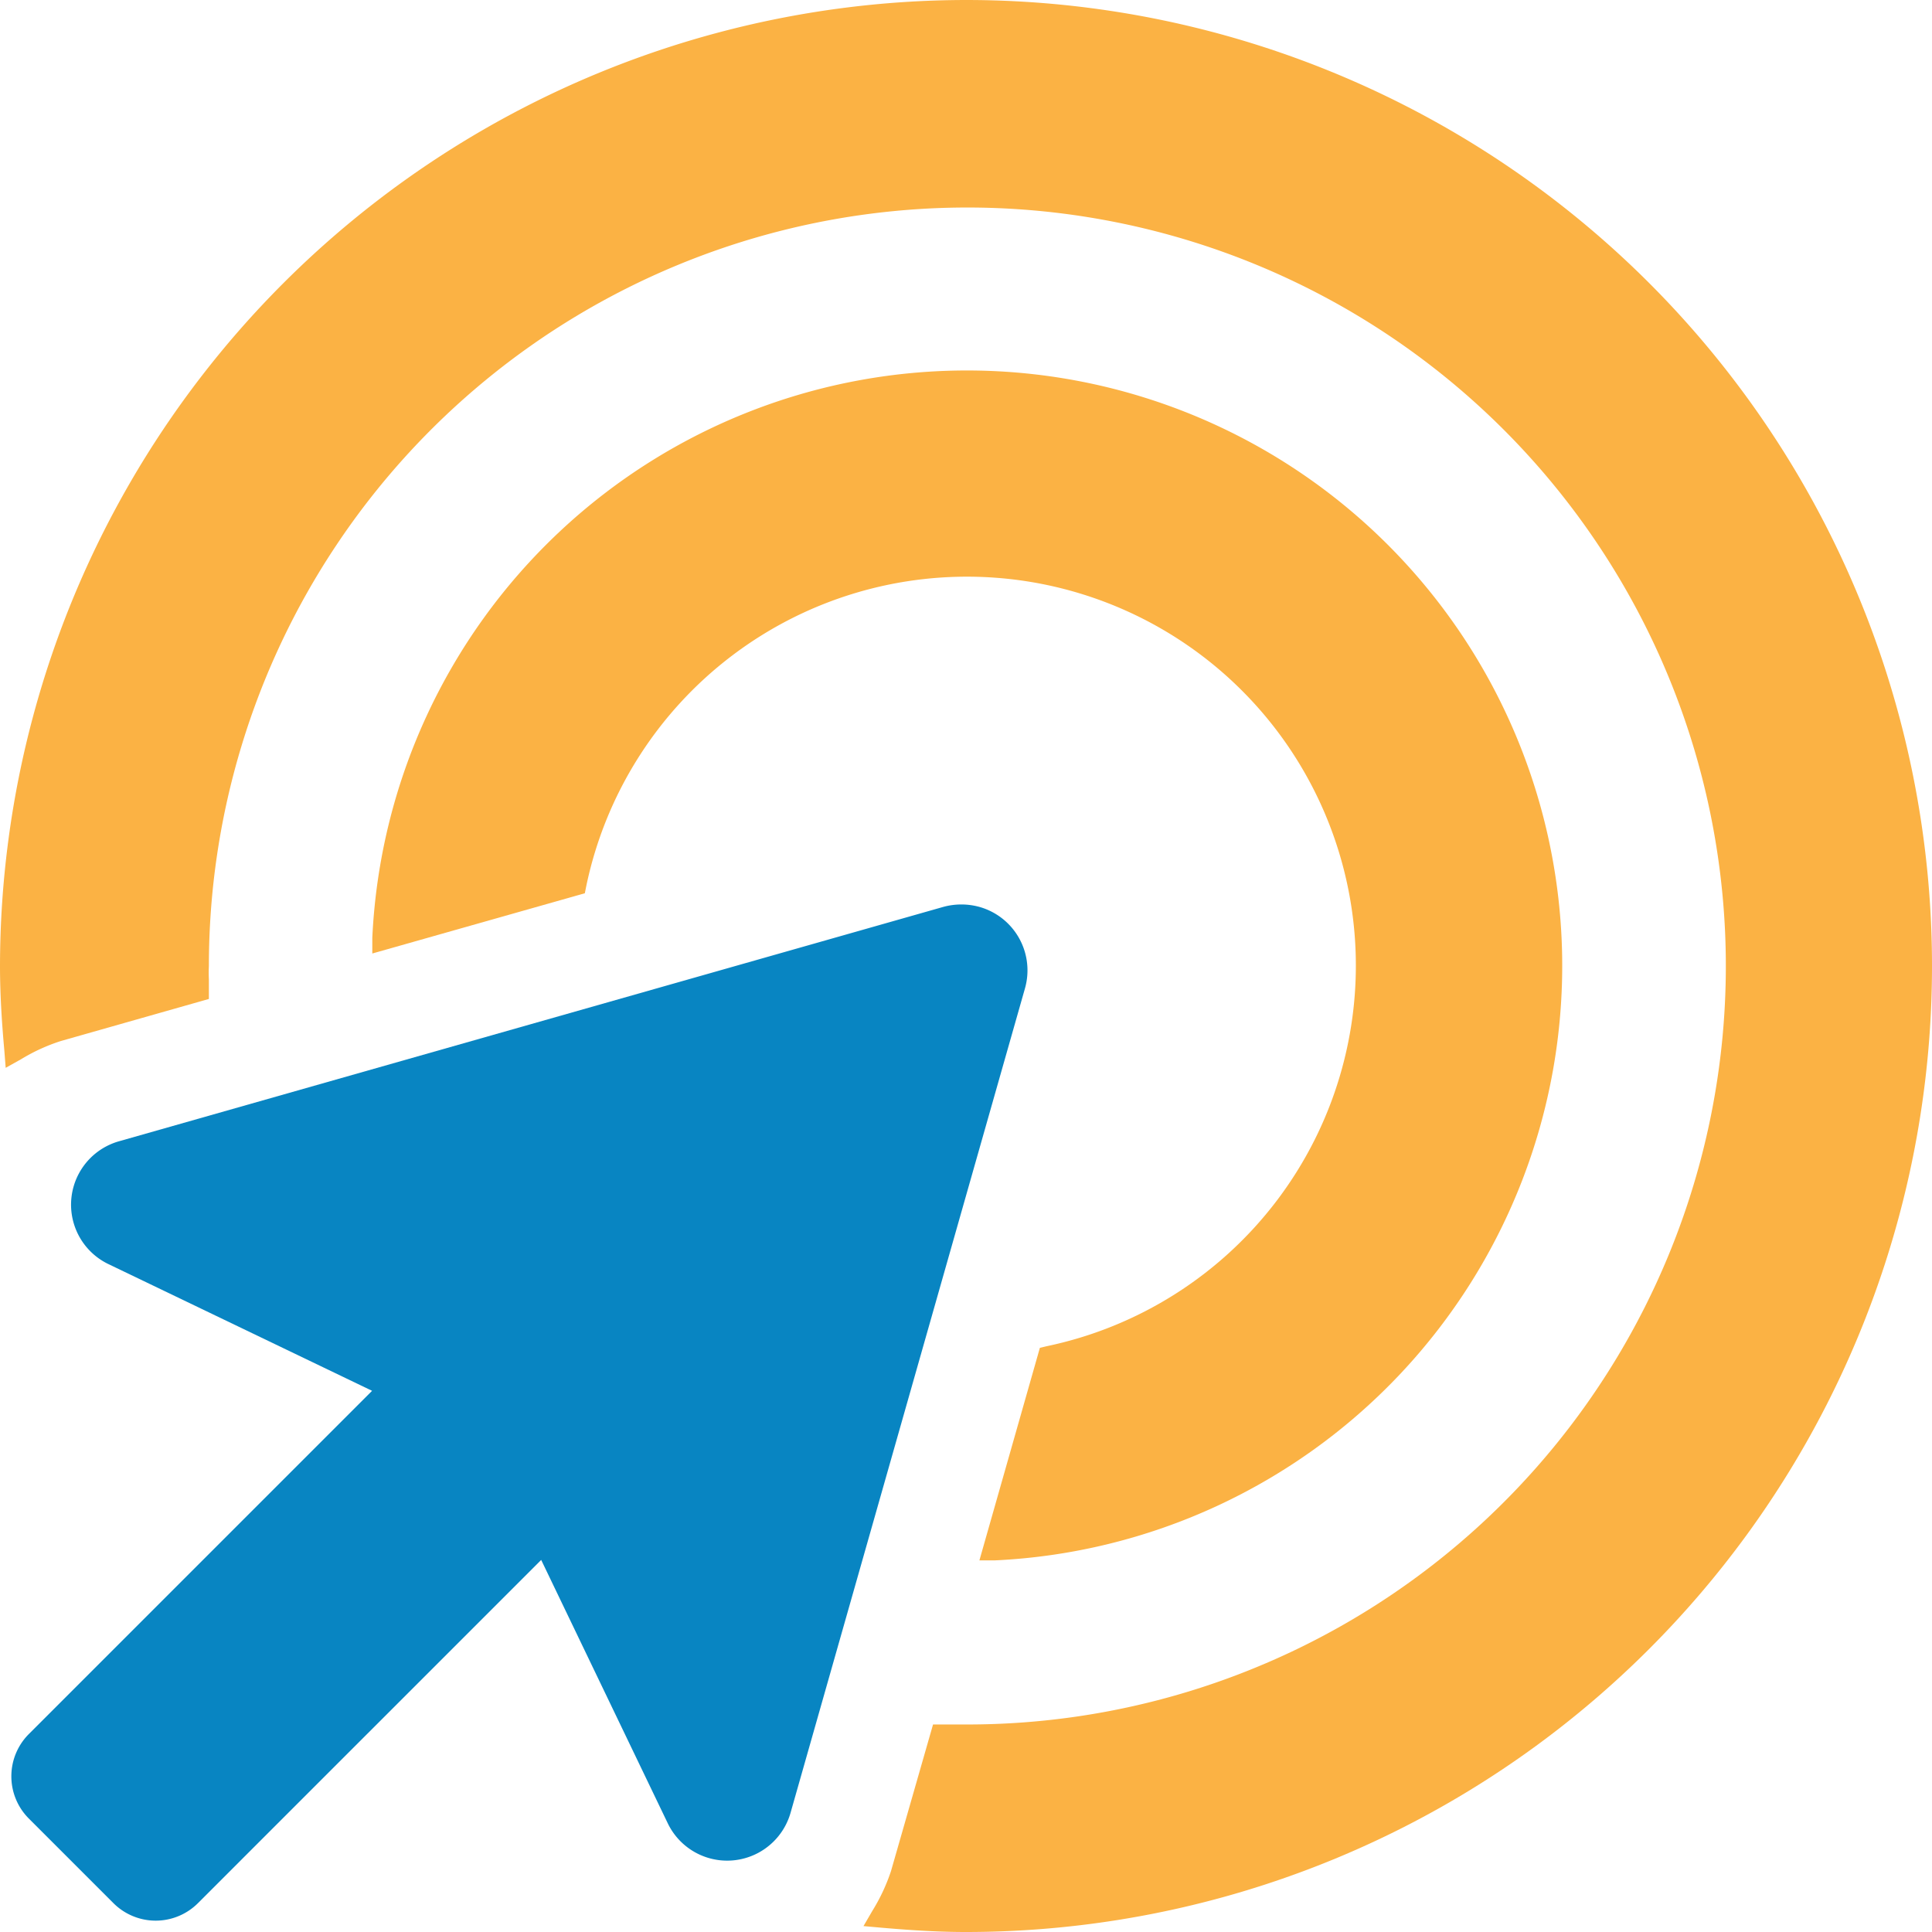
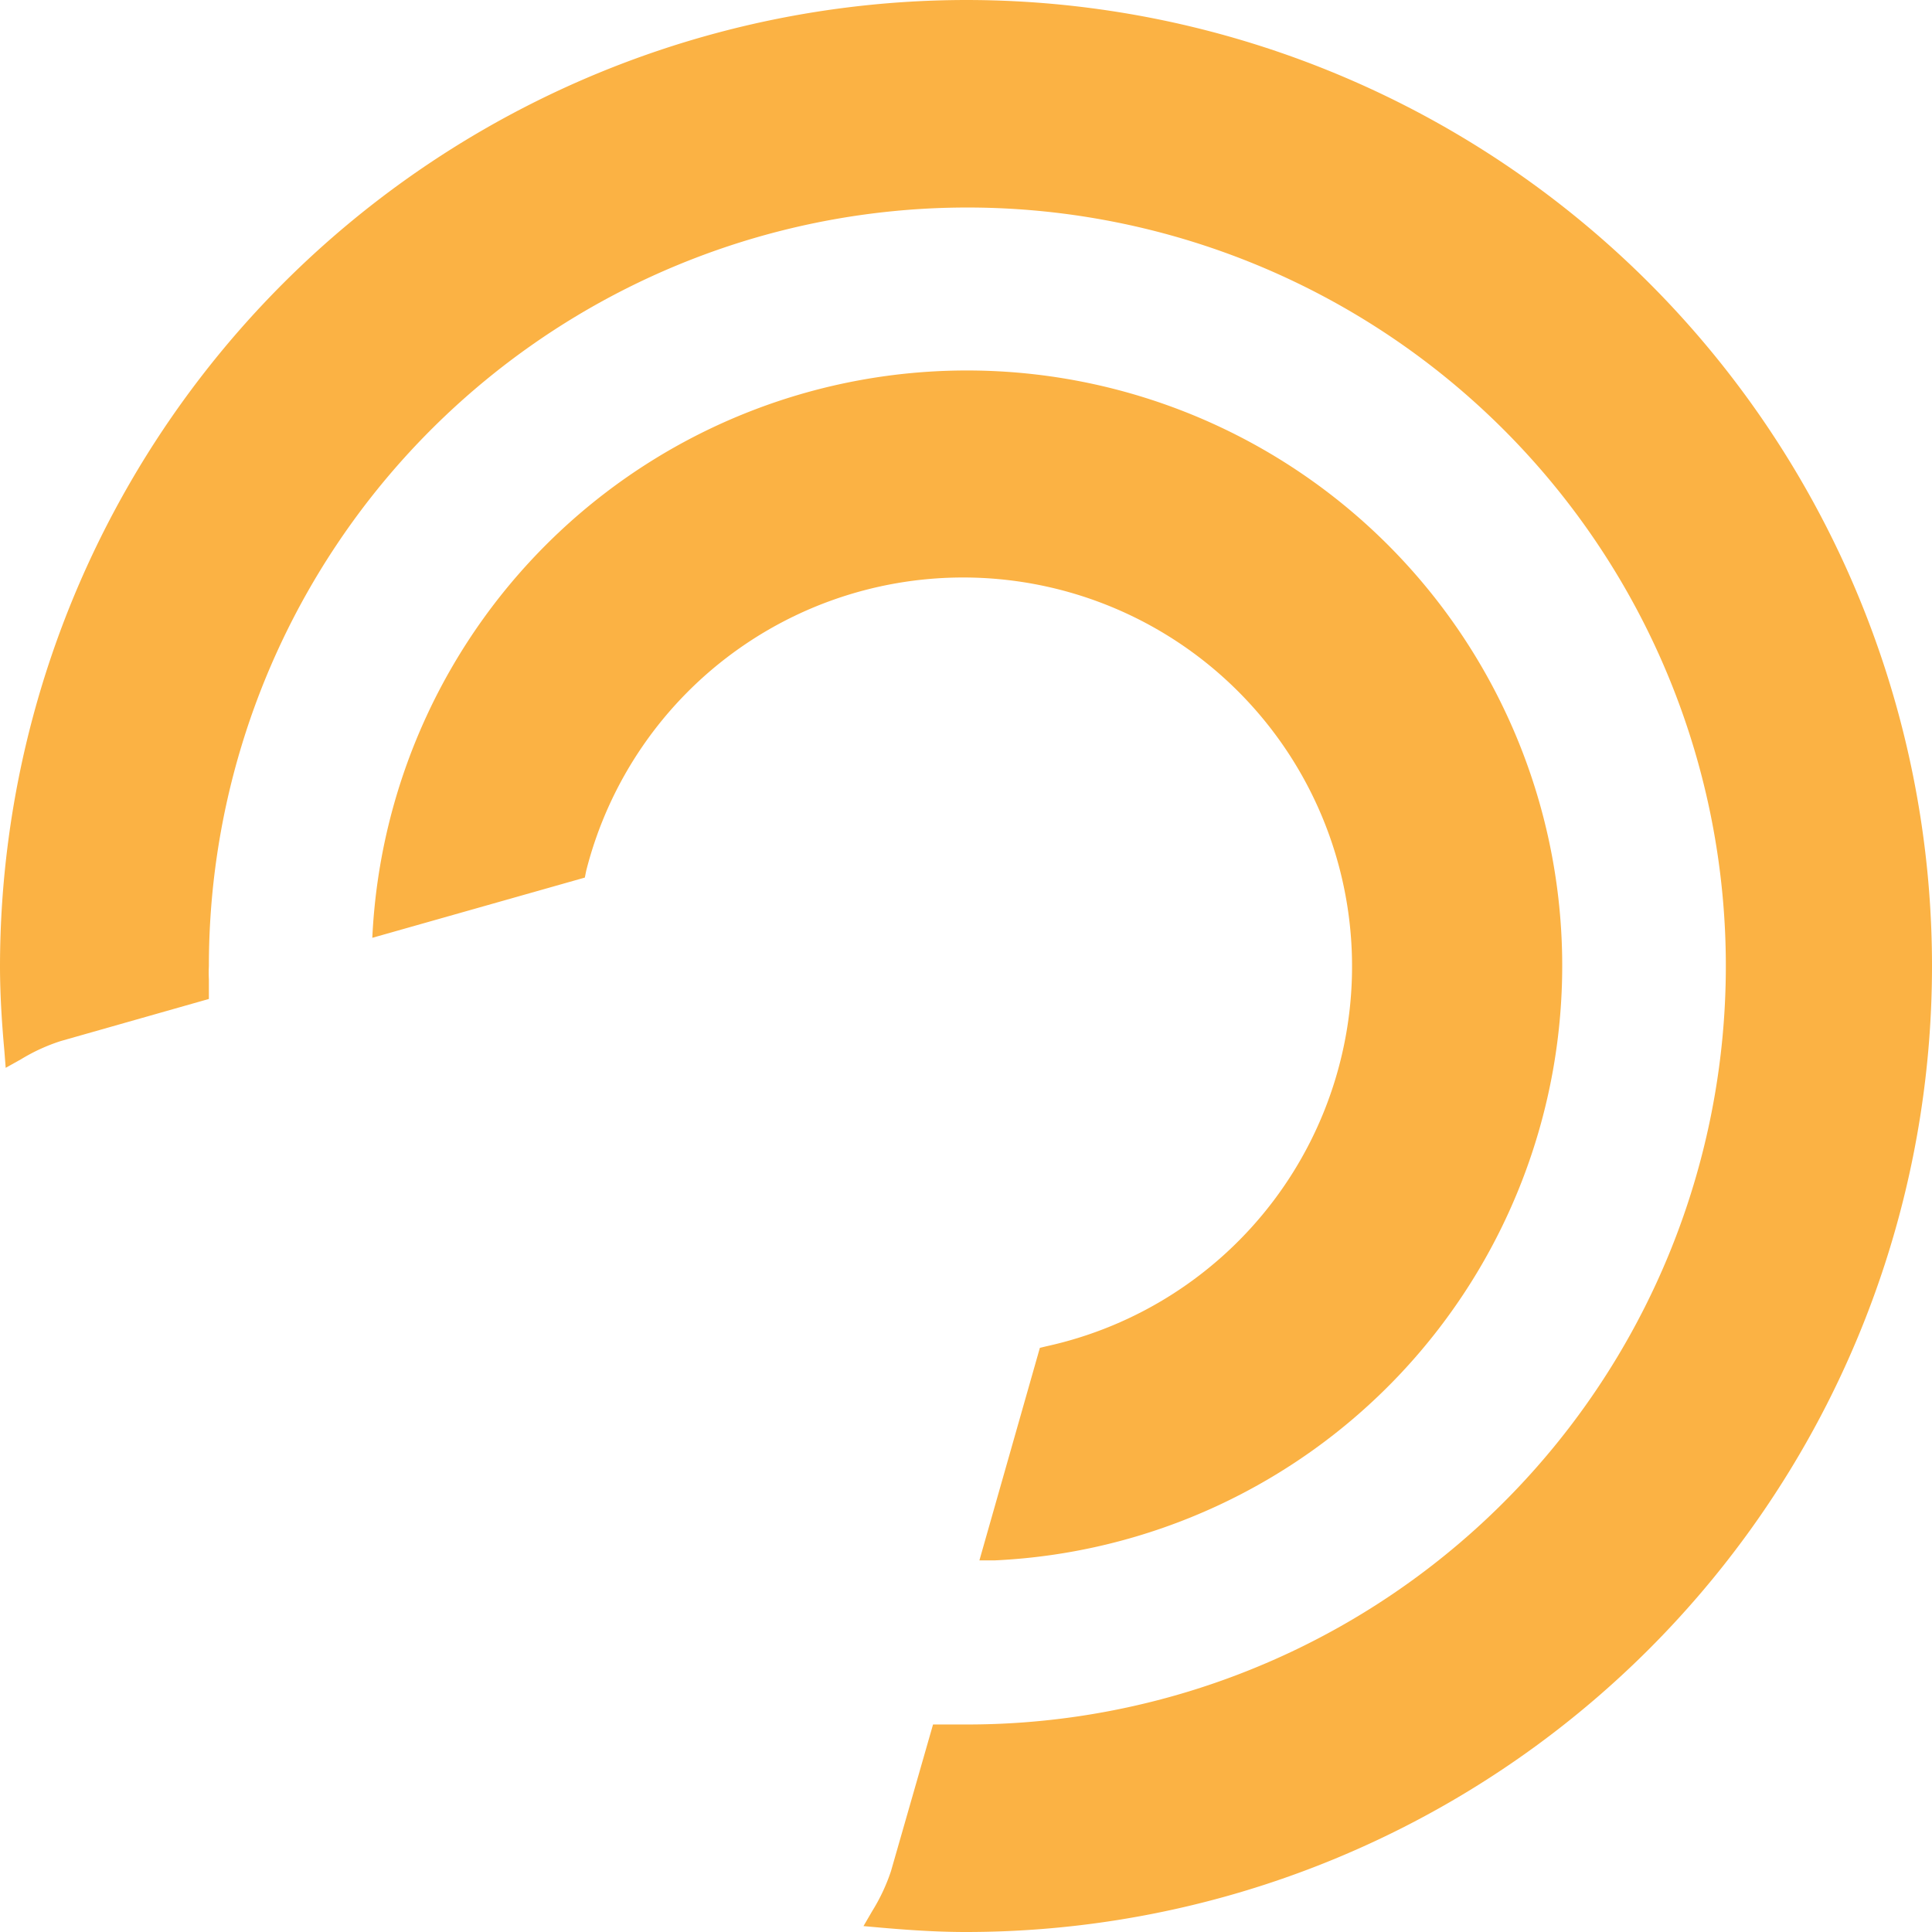
<svg xmlns="http://www.w3.org/2000/svg" id="Layer_1" data-name="Layer 1" width="85" height="85" viewBox="0 0 85 85">
  <defs>
    <style>
      .cls-1 {
        fill: #0885c2;
      }

      .cls-2 {
        fill: #fbb244;
      }
    </style>
  </defs>
-   <path class="cls-1" d="M50,47.4,13.74,57.71a2.9,2.9,0,0,0-.46,5.41l11.59,5.57L9.77,83.79a2.63,2.63,0,0,0,0,3.72h0l3.72,3.72a2.63,2.63,0,0,0,3.72,0h0l15.1-15.1,5.57,11.59a2.9,2.9,0,0,0,5.4-.46L53.59,51a2.9,2.9,0,0,0-2-3.6A3,3,0,0,0,50,47.4Z" transform="translate(-8.5 -7.5)" />
-   <path class="cls-2" d="M54.54,66.73l-.29.07-2.66,9.35h.69a26.19,26.19,0,1,0-27.4-27.39v.69l9.35-2.65.06-.3A17.11,17.11,0,1,1,54.54,66.73Z" transform="translate(-8.5 -7.5)" />
+   <path class="cls-2" d="M54.54,66.73l-.29.07-2.66,9.35h.69a26.19,26.19,0,1,0-27.4-27.39l9.35-2.65.06-.3A17.11,17.11,0,1,1,54.54,66.73Z" transform="translate(-8.5 -7.5)" />
  <path class="cls-2" d="M51,7.5A42.55,42.55,0,0,0,8.5,50c0,1.38.1,2.71.19,3.71l.06.77.68-.38a8.13,8.13,0,0,1,1.75-.8l6.51-1.85v-.86a5.81,5.81,0,0,1,0-.59A33.37,33.37,0,1,1,51.06,83.37H49.55L47.7,89.82a8.21,8.21,0,0,1-.82,1.75l-.39.67.78.07c1.49.13,2.64.19,3.73.19a42.5,42.5,0,0,0,0-85Z" transform="translate(-8.5 -7.5)" />
</svg>